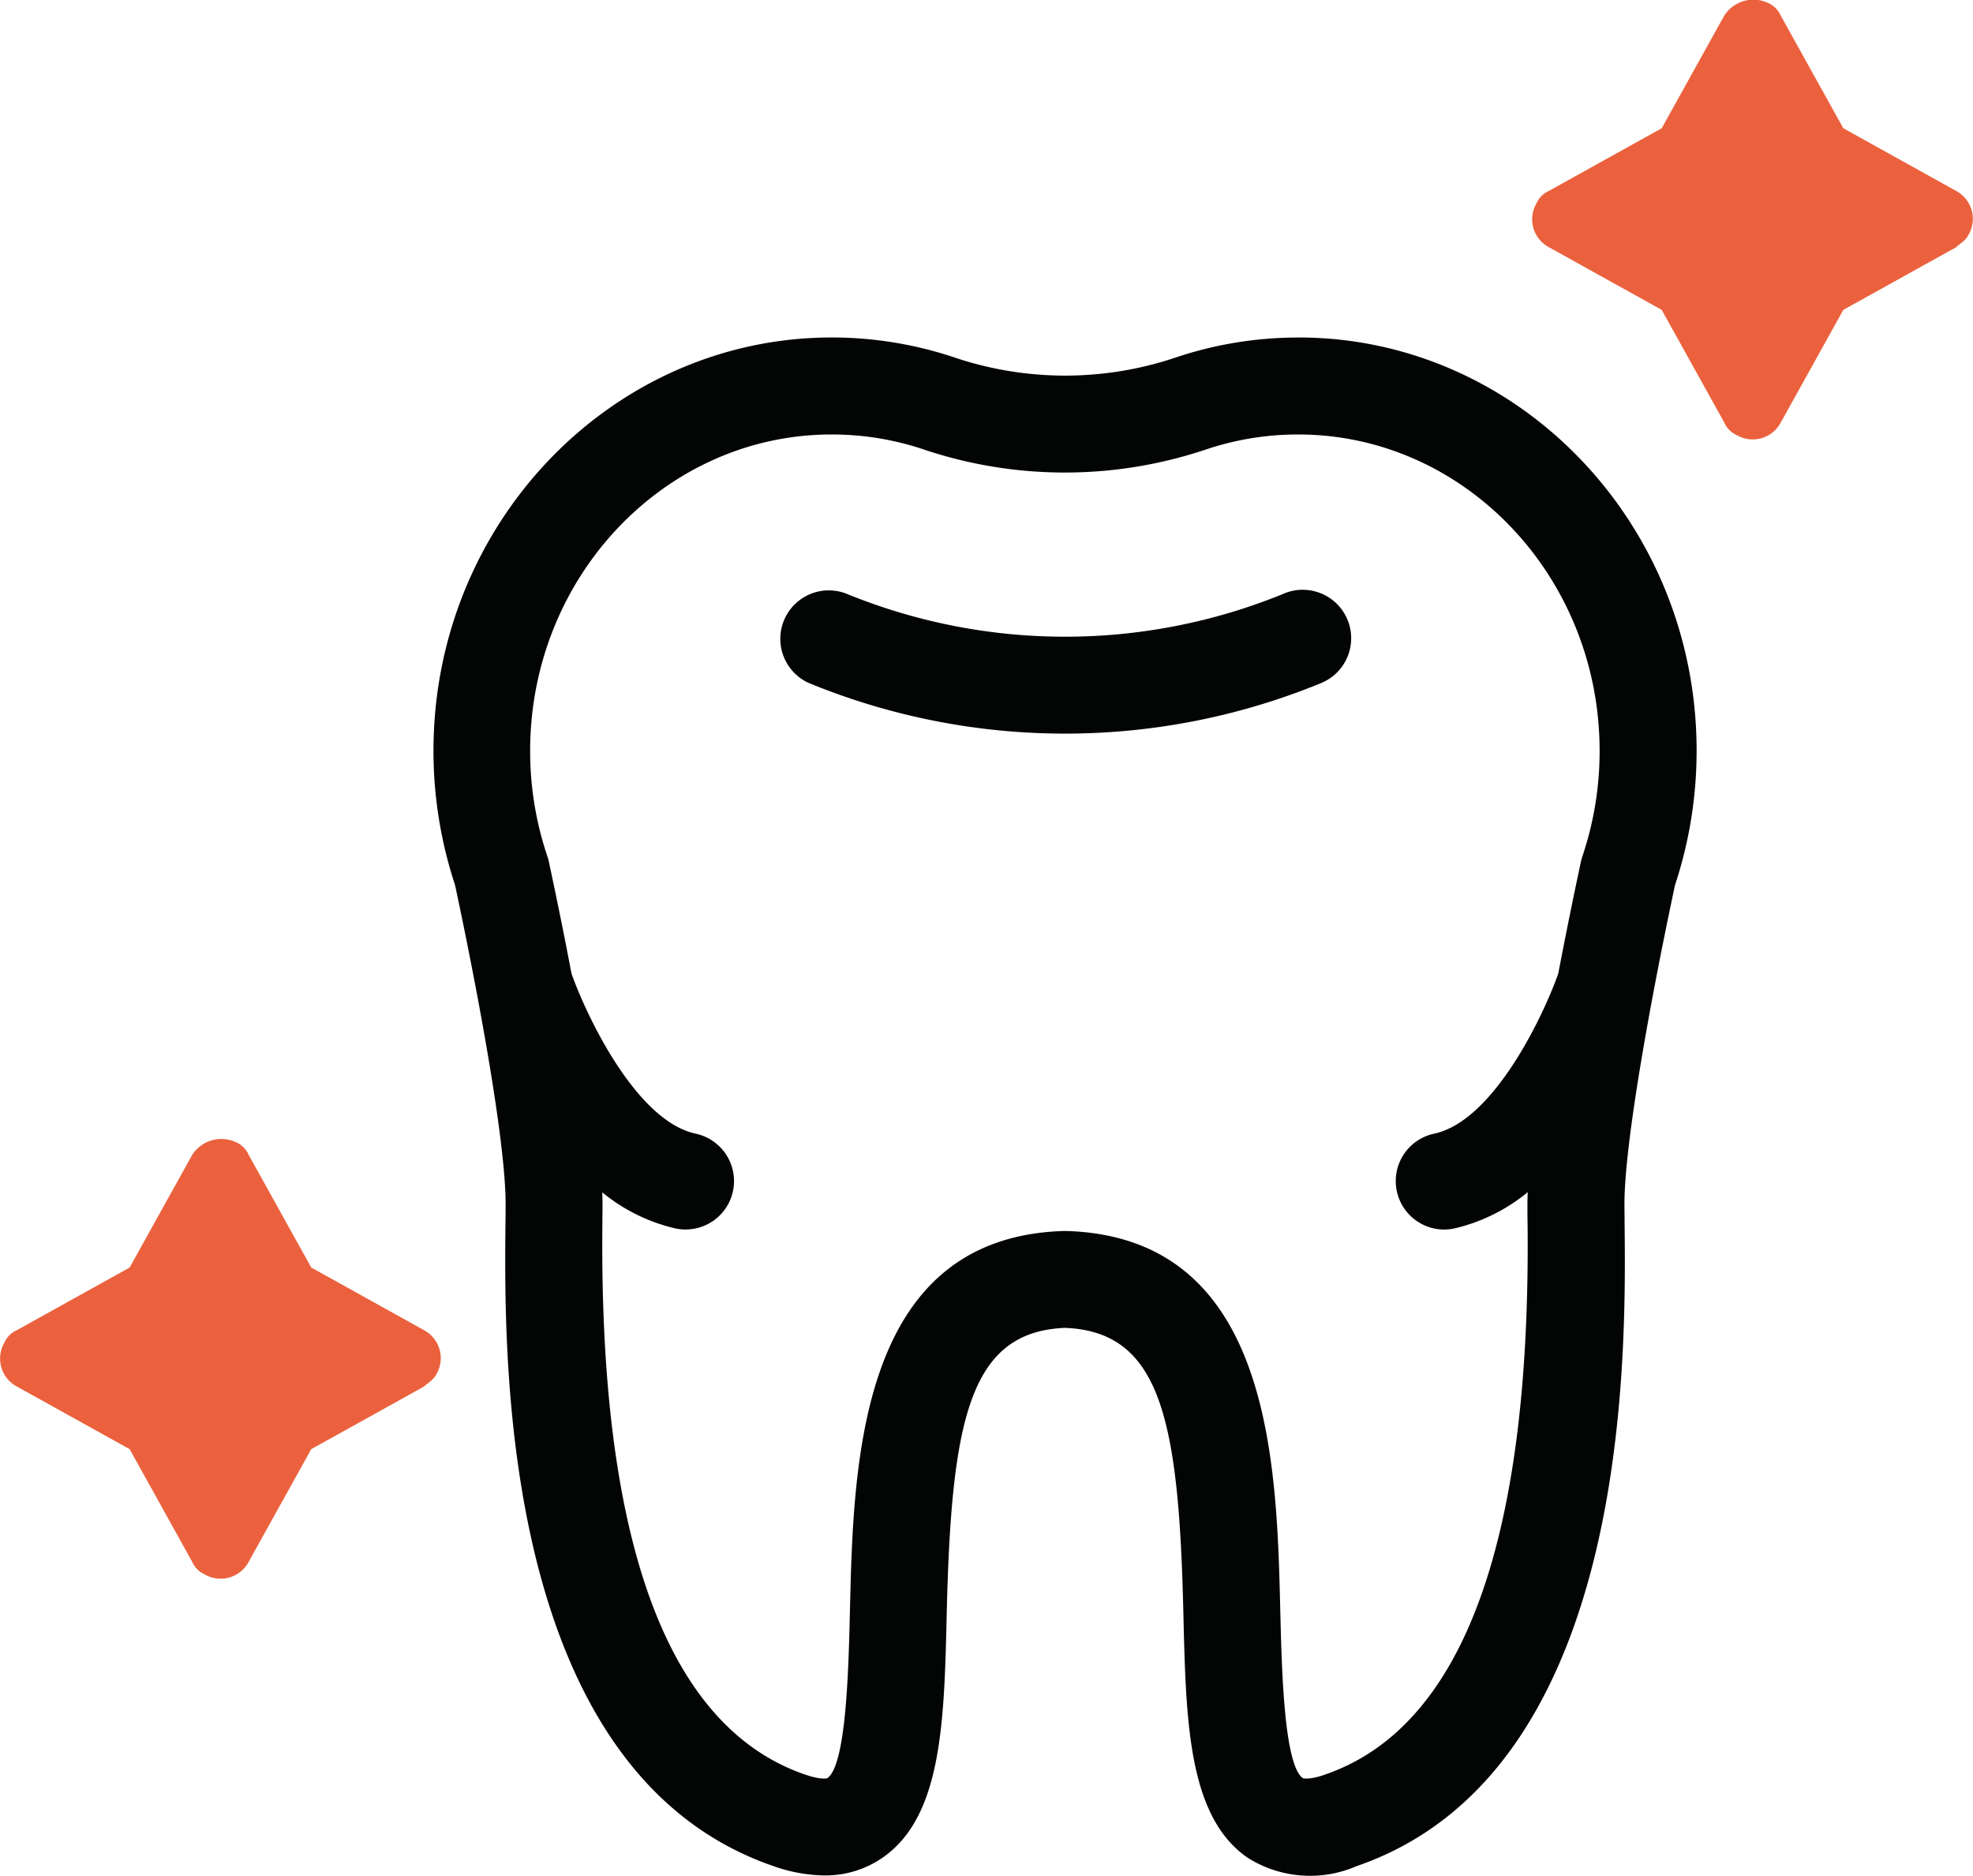
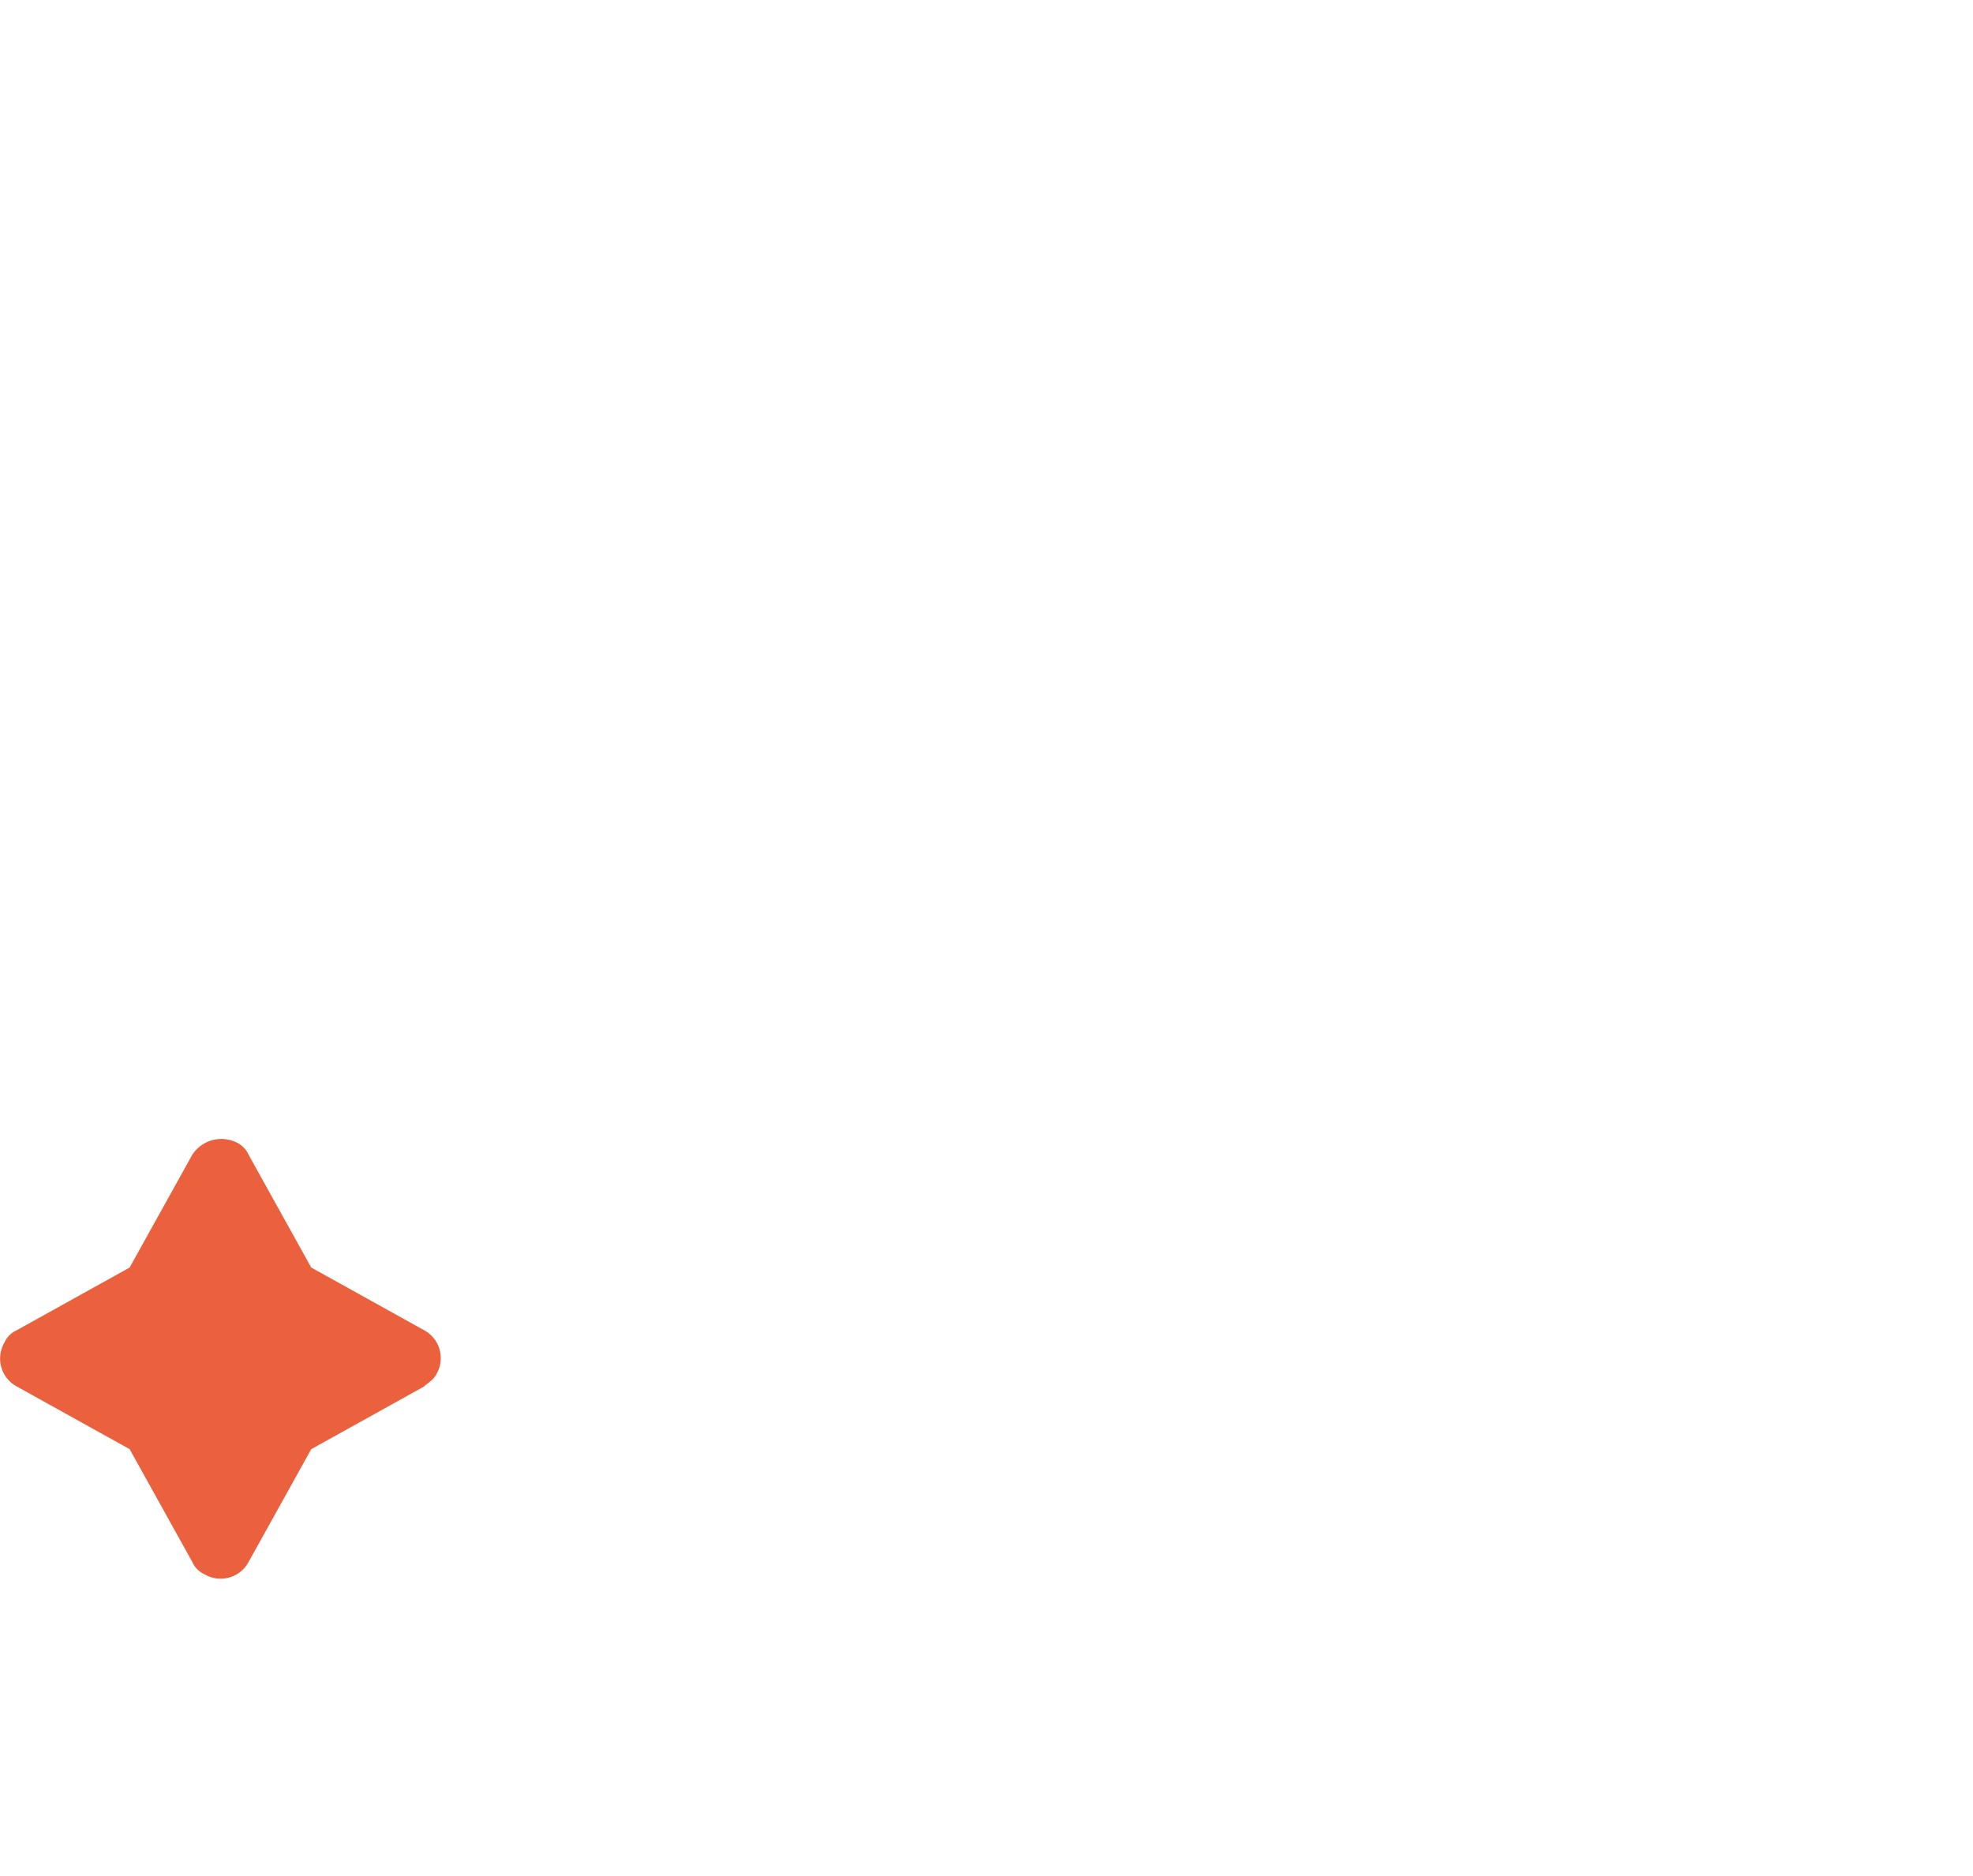
<svg xmlns="http://www.w3.org/2000/svg" width="96.248" height="91.506" viewBox="0 0 96.248 91.506">
  <g id="Group_258" data-name="Group 258" transform="translate(-220.186 -1342.623)">
    <g id="Group_250" data-name="Group 250" transform="translate(-1514.563 74.627)">
      <g id="Group_249" data-name="Group 249" transform="translate(1755.895 1284.458)">
-         <path id="Path_303" data-name="Path 303" d="M1832.375,1311.15a18.755,18.755,0,0,0-5.971.968,16.9,16.9,0,0,1-10.82,0,18.857,18.857,0,0,0-5.972-.971c-10.713,0-19.433,9.044-19.433,20.16a20.859,20.859,0,0,0,1.052,6.548c1.193,5.583,2.467,12.6,2.467,15.551,0,.255,0,.568-.007.927-.066,6.629-.273,26.8,13.084,31.386v0a7.7,7.7,0,0,0,2.467.451,4.894,4.894,0,0,0,2.854-.872c2.888-2.009,3-6.6,3.121-11.92.226-9.454,1.115-13.73,5.772-13.919,4.661.188,5.551,4.457,5.772,13.919.125,5.318.237,9.911,3.121,11.92a5.7,5.7,0,0,0,5.322.421c13.358-4.583,13.151-24.754,13.081-31.382,0-.358-.007-.669-.007-.927,0-2.95,1.274-9.967,2.467-15.551h0a20.862,20.862,0,0,0,1.053-6.548c.007-11.12-8.711-20.164-19.425-20.164Zm1.3,70.1c-.816.285-1.086.174-1.086.174-.92-.639-1.031-5.344-1.1-8.158-.174-7.257-.432-18.225-10.425-18.532h-.144c-9.993.31-10.256,11.275-10.425,18.532-.067,2.811-.177,7.515-1.1,8.158,0,0-.27.107-1.086-.174-6.721-2.308-10.049-11.345-9.89-26.863,0-.376.007-.7.007-.975,0-.177-.007-.377-.014-.573h-.011a8.728,8.728,0,0,0,3.56,1.765,2.363,2.363,0,0,0,2.5-3.59,2.373,2.373,0,0,0-1.5-1.03c-2.932-.639-5.355-5.842-6.049-7.807-.4-2.12-.8-4.036-1.071-5.3l-.026-.122a1.99,1.99,0,0,0-.063-.244.321.321,0,0,0-.018-.055v0a16.042,16.042,0,0,1-.839-5.144c0-8.509,6.6-15.433,14.706-15.433a14.068,14.068,0,0,1,4.472.724,21.624,21.624,0,0,0,13.815,0,14.07,14.07,0,0,1,4.472-.724c8.106,0,14.706,6.924,14.706,15.433a16.029,16.029,0,0,1-.839,5.144c-.007.019-.011.037-.018.056v0a1.946,1.946,0,0,0-.063.244l-.026.122c-.27,1.267-.668,3.184-1.071,5.3-.691,1.961-3.114,7.172-6.049,7.807a2.364,2.364,0,0,0-.787,4.306,2.346,2.346,0,0,0,1.787.314,8.752,8.752,0,0,0,3.56-1.765c-.008.2-.015.4-.015.573,0,.269,0,.6.007.975.163,15.522-3.165,24.559-9.886,26.863Z" transform="translate(-1790.179 -1311.147)" fill="#030504" />
-         <path id="Path_304" data-name="Path 304" d="M1859,1343.632a28.16,28.16,0,0,1-21.249,0,2.364,2.364,0,0,0-1.883,4.336,32.873,32.873,0,0,0,25.015,0,2.364,2.364,0,1,0-1.884-4.336Z" transform="translate(-1817.565 -1331.116)" fill="#030504" />
+         <path id="Path_304" data-name="Path 304" d="M1859,1343.632Z" transform="translate(-1817.565 -1331.116)" fill="#030504" />
      </g>
-       <path id="Path_305" data-name="Path 305" d="M1951.339,1280.057l-5.5,3.055-3.055,5.5a1.546,1.546,0,0,1-2.139.611,1.192,1.192,0,0,1-.611-.611l-3.055-5.5-5.5-3.055a1.546,1.546,0,0,1-.611-2.139,1.193,1.193,0,0,1,.611-.611l5.5-3.055,3.055-5.5a1.691,1.691,0,0,1,2.138-.611,1.192,1.192,0,0,1,.611.611l3.055,5.5,5.5,3.055a1.545,1.545,0,0,1,.611,2.138C1951.8,1279.752,1951.491,1279.9,1951.339,1280.057Z" transform="translate(-121.168 0)" fill="#eb613d" />
      <path id="Path_306" data-name="Path 306" d="M1755.432,1425.732l-5.5,3.055-3.055,5.5a1.545,1.545,0,0,1-2.138.611,1.2,1.2,0,0,1-.611-.611l-3.055-5.5-5.5-3.055a1.546,1.546,0,0,1-.611-2.139,1.193,1.193,0,0,1,.611-.611l5.5-3.055,3.055-5.5a1.692,1.692,0,0,1,2.138-.611,1.192,1.192,0,0,1,.611.611l3.055,5.5,5.5,3.055a1.546,1.546,0,0,1,.611,2.138C1755.89,1425.426,1755.585,1425.579,1755.432,1425.732Z" transform="translate(0 -90.1)" fill="#eb613d" />
    </g>
  </g>
</svg>